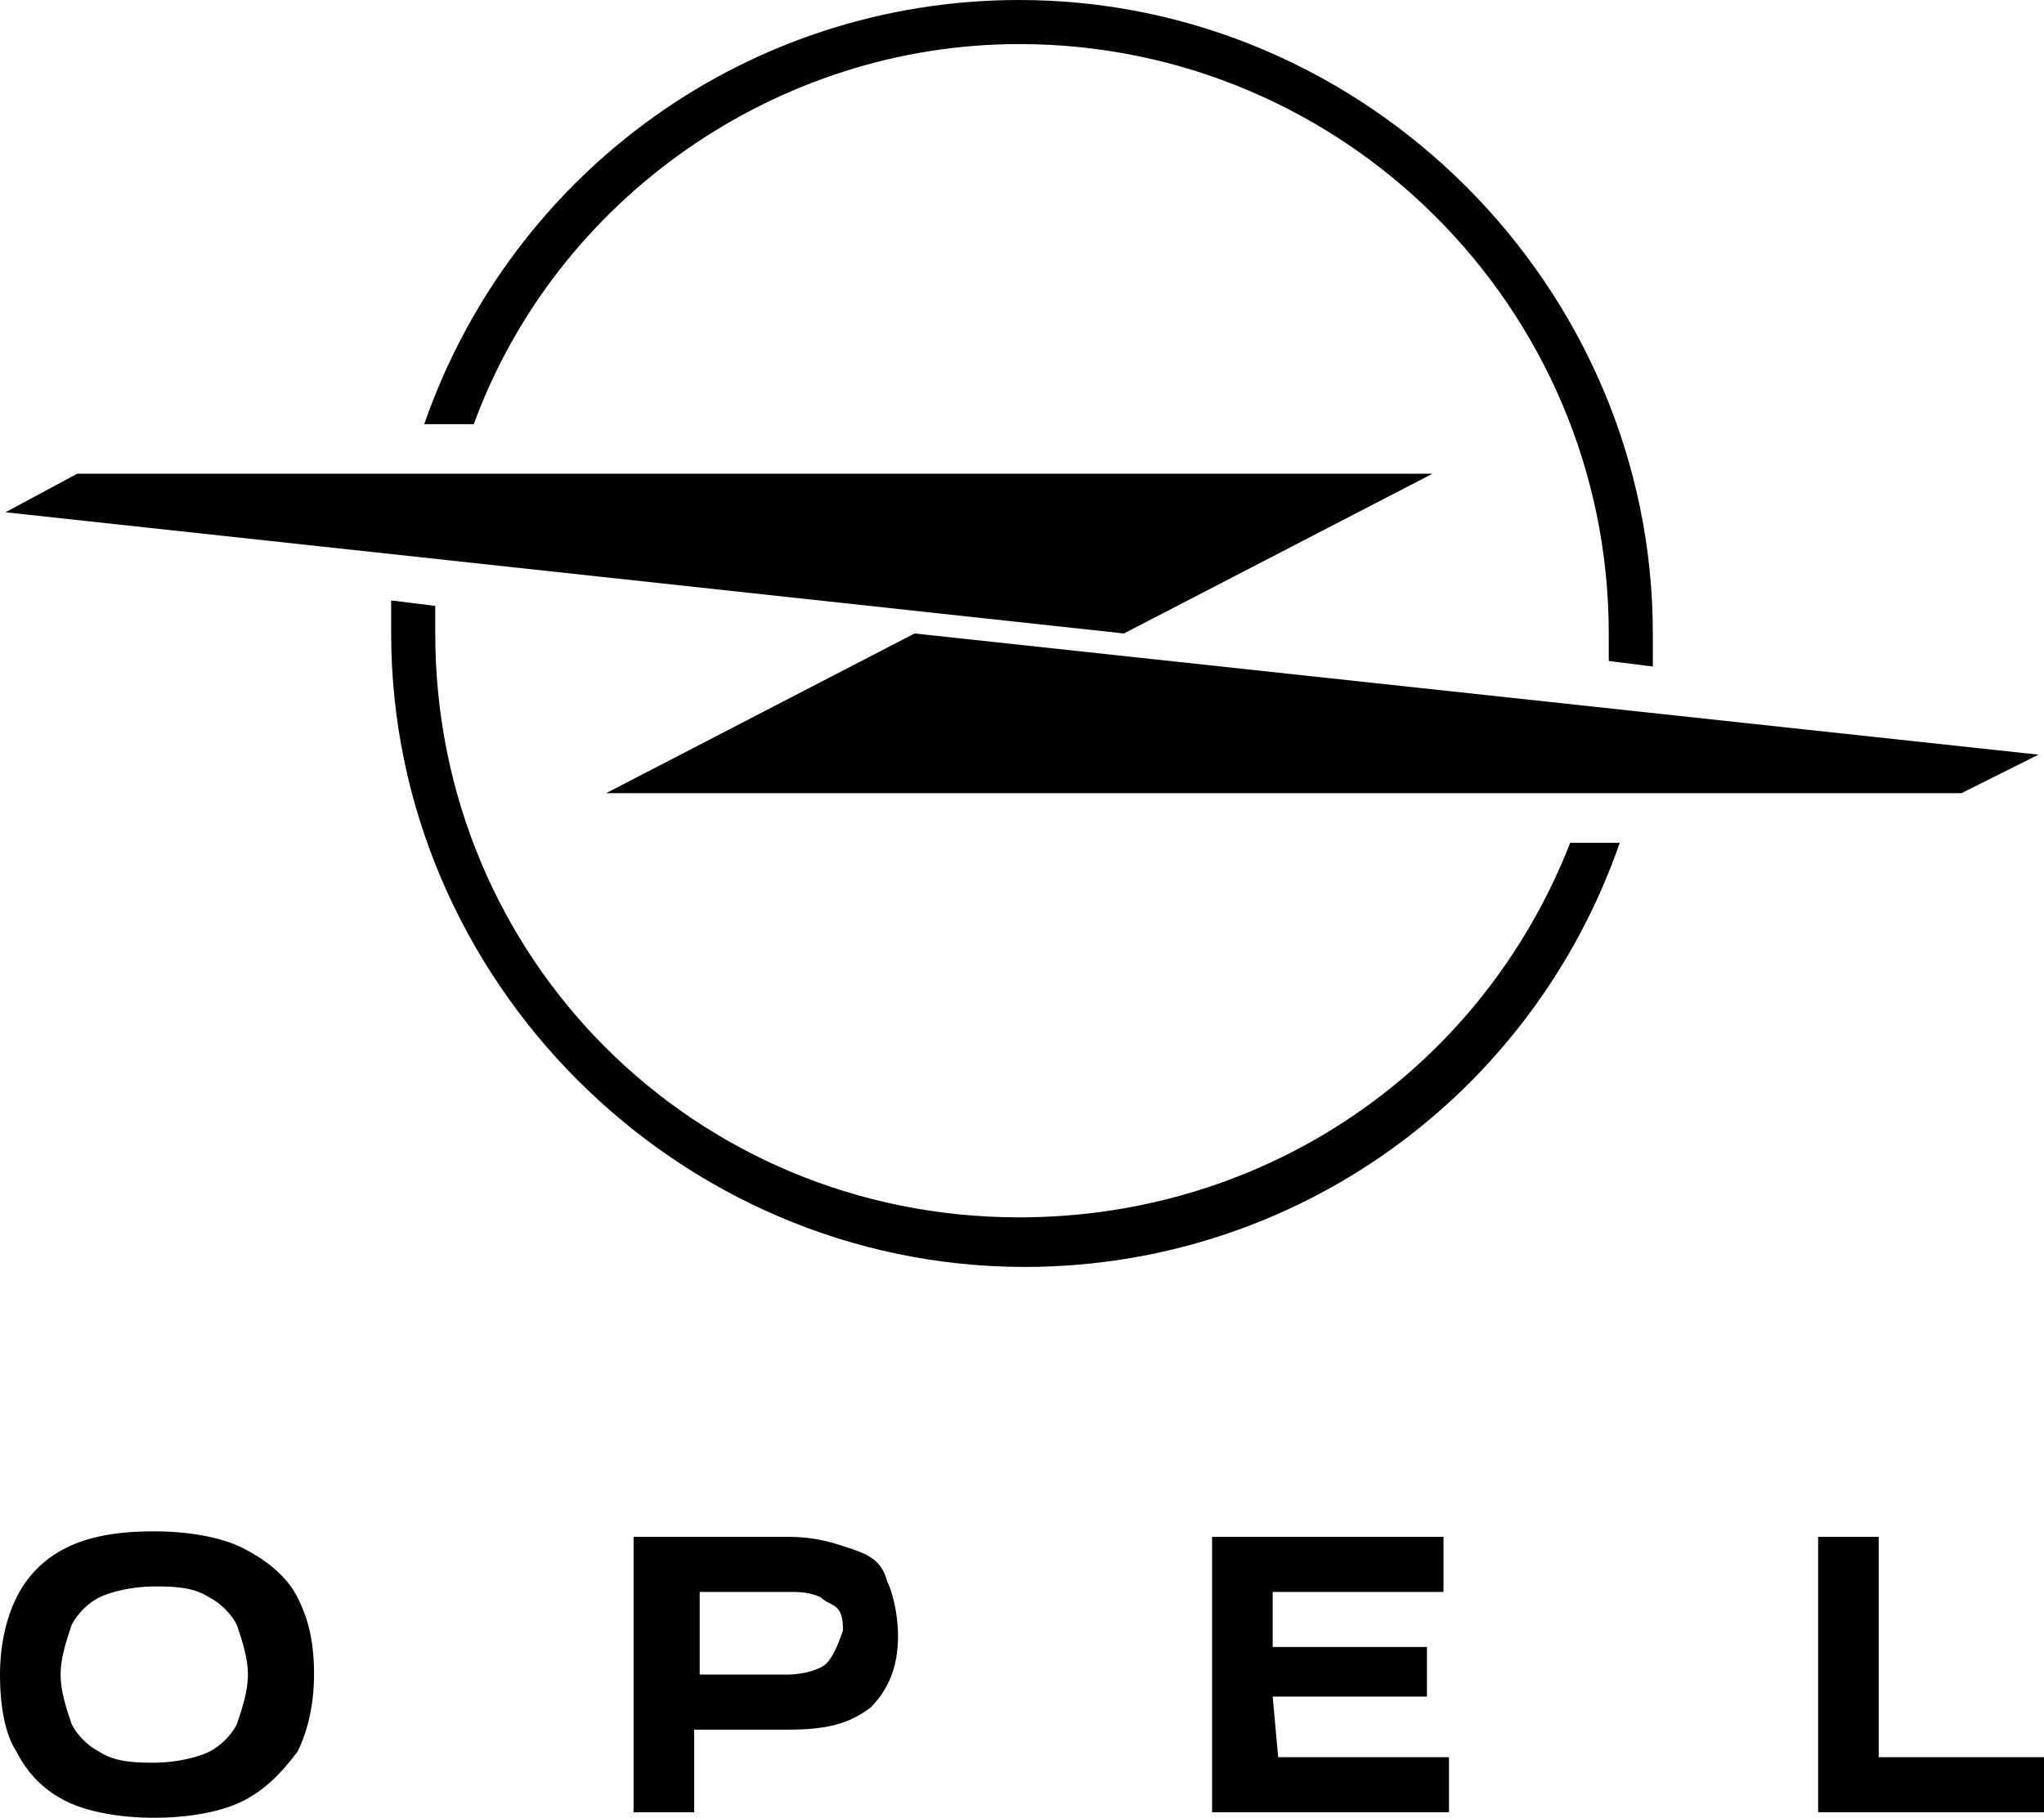
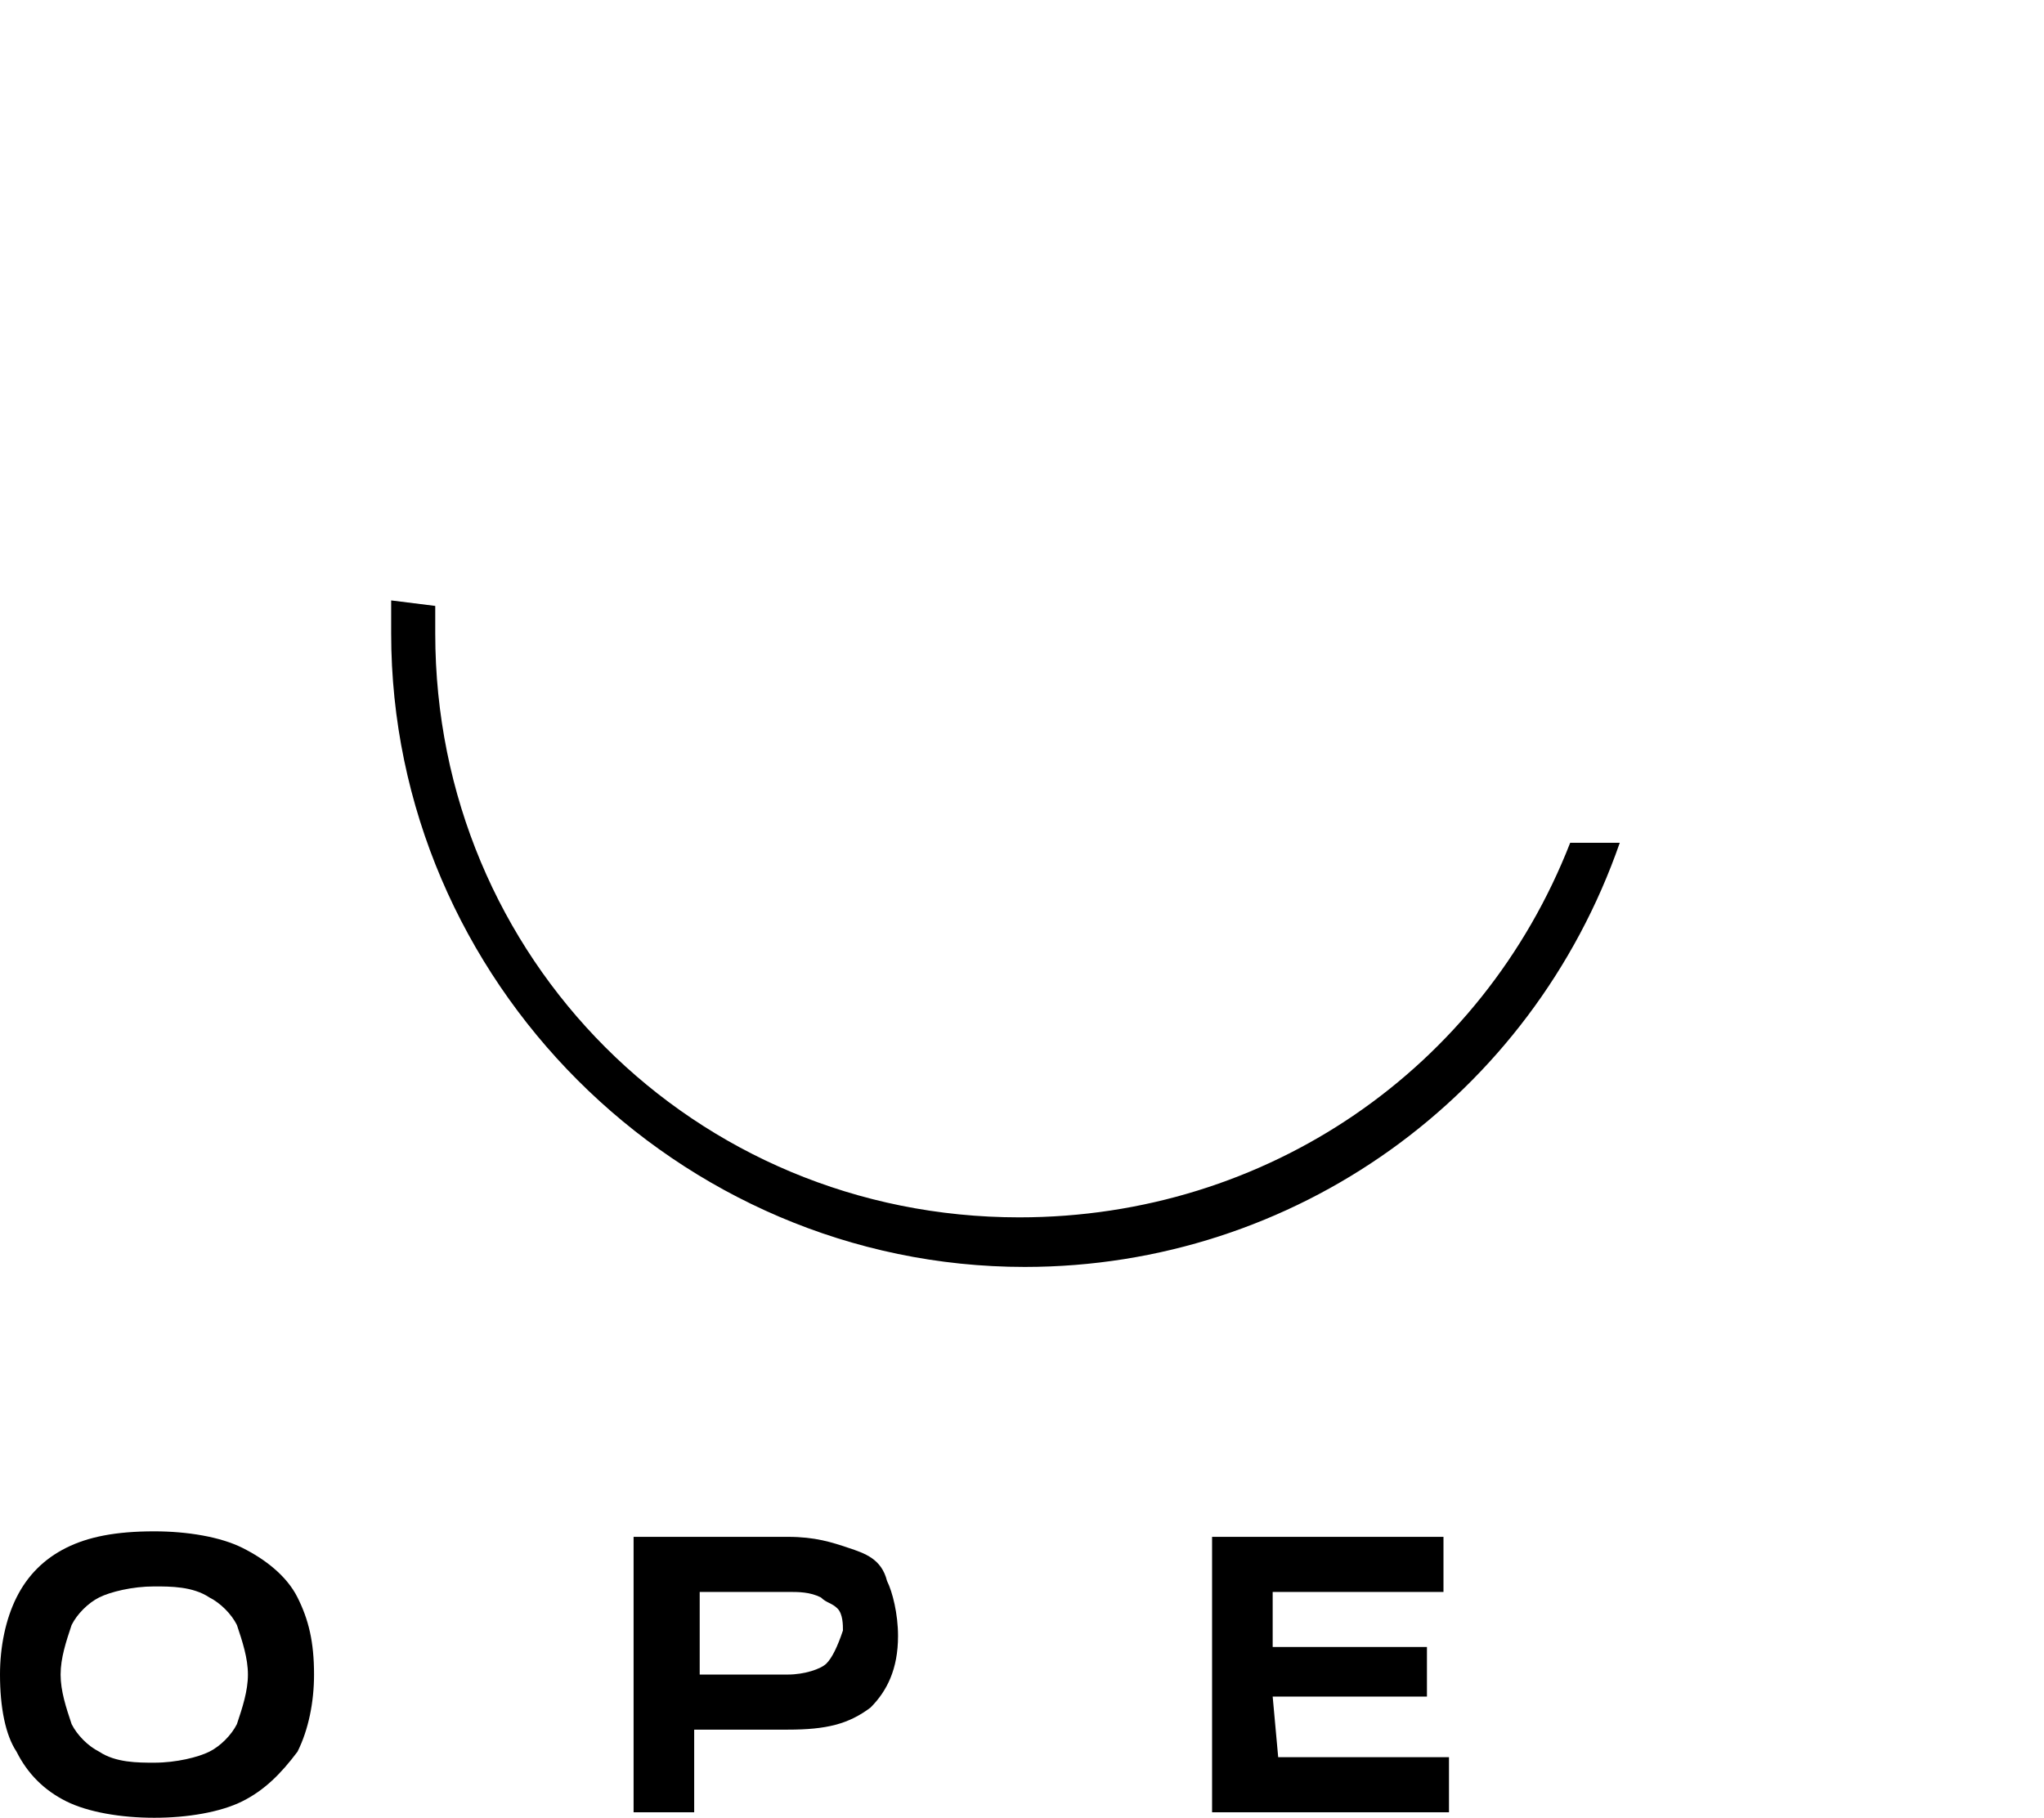
<svg xmlns="http://www.w3.org/2000/svg" version="1.1" id="Marken_00000175318556608897815790000009873745112062820779_" x="0px" y="0px" viewBox="0 0 37.1 33" style="enable-background:new 0 0 37.1 33;" xml:space="preserve">
  <g id="Marken">
    <g id="Opel_00000116921884180565782990000002539221338632442007_">
      <g>
        <path d="M23.1,30.8h2.8l0,0v-0.9l0,0h-2.8l0,0l0,0v-1l0,0l0,0h3.1l0,0l0,0v-1l0,0l0,0H22l0,0l0,0v5l0,0h4.3l0,0v-1l0,0h-3.1l0,0     l0,0L23.1,30.8L23.1,30.8L23.1,30.8z" />
        <path d="M15.4,28.1c-0.3-0.1-0.6-0.2-1.1-0.2h-2.8l0,0v5l0,0h1.1l0,0v-1.5l0,0l0,0h1.7c0.7,0,1.1-0.1,1.5-0.4     c0.3-0.3,0.5-0.7,0.5-1.3c0-0.4-0.1-0.8-0.2-1C16,28.3,15.7,28.2,15.4,28.1z M15,30.2c-0.1,0.1-0.4,0.2-0.7,0.2h-1.6l0,0v-1.5     l0,0h1.6c0.2,0,0.4,0,0.6,0.1c0.1,0.1,0.2,0.1,0.3,0.2c0.1,0.1,0.1,0.3,0.1,0.4C15.2,29.9,15.1,30.1,15,30.2z" />
        <path d="M4.4,28.1c-0.4-0.2-1-0.3-1.6-0.3c-0.7,0-1.2,0.1-1.6,0.3S0.5,28.6,0.3,29C0.1,29.4,0,29.9,0,30.4c0,0.6,0.1,1.1,0.3,1.4     c0.2,0.4,0.5,0.7,0.9,0.9s1,0.3,1.6,0.3s1.2-0.1,1.6-0.3s0.7-0.5,1-0.9c0.2-0.4,0.3-0.9,0.3-1.4c0-0.6-0.1-1-0.3-1.4     C5.2,28.6,4.8,28.3,4.4,28.1z M4.3,31.3c-0.1,0.2-0.3,0.4-0.5,0.5S3.2,32,2.8,32c-0.3,0-0.7,0-1-0.2l0,0     c-0.2-0.1-0.4-0.3-0.5-0.5c-0.1-0.3-0.2-0.6-0.2-0.9c0-0.3,0.1-0.6,0.2-0.9c0.1-0.2,0.3-0.4,0.5-0.5s0.6-0.2,1-0.2     c0.3,0,0.7,0,1,0.2l0,0c0.2,0.1,0.4,0.3,0.5,0.5c0.1,0.3,0.2,0.6,0.2,0.9S4.4,31,4.3,31.3L4.3,31.3z" />
-         <path d="M34.1,31.9v-4l0,0H33l0,0v5l0,0h4.1l0,0v-1l0,0H34.1L34.1,31.9L34.1,31.9z" />
      </g>
      <g>
-         <path d="M37,13.7l-20.4-2.2l0,0L11,14.4l0,0l0,0h24.6L37,13.7L37,13.7L37,13.7L37,13.7z" />
-         <path d="M18.5,0.8c5.9,0,10.7,4.8,10.7,10.7c0,0.2,0,0.4,0,0.5l0.8,0.1c0-0.2,0-0.4,0-0.6C30,5.2,24.8,0,18.5,0     C13.6,0,9.3,3.1,7.7,7.7h0.9C10.1,3.6,14.1,0.8,18.5,0.8z" />
        <path d="M18.5,22.1c-5.9,0-10.6-4.7-10.6-10.6c0-0.2,0-0.4,0-0.5l-0.8-0.1c0,0.2,0,0.4,0,0.6c0,6.3,5.2,11.5,11.5,11.5     c4.9,0,9.2-3.1,10.8-7.7h-0.9C26.9,19.4,23,22.1,18.5,22.1z" />
-         <path d="M20.4,11.5L20.4,11.5L26,8.6l0,0l0,0H1.4L0.1,9.3l0,0l0,0L20.4,11.5z" />
      </g>
    </g>
  </g>
</svg>